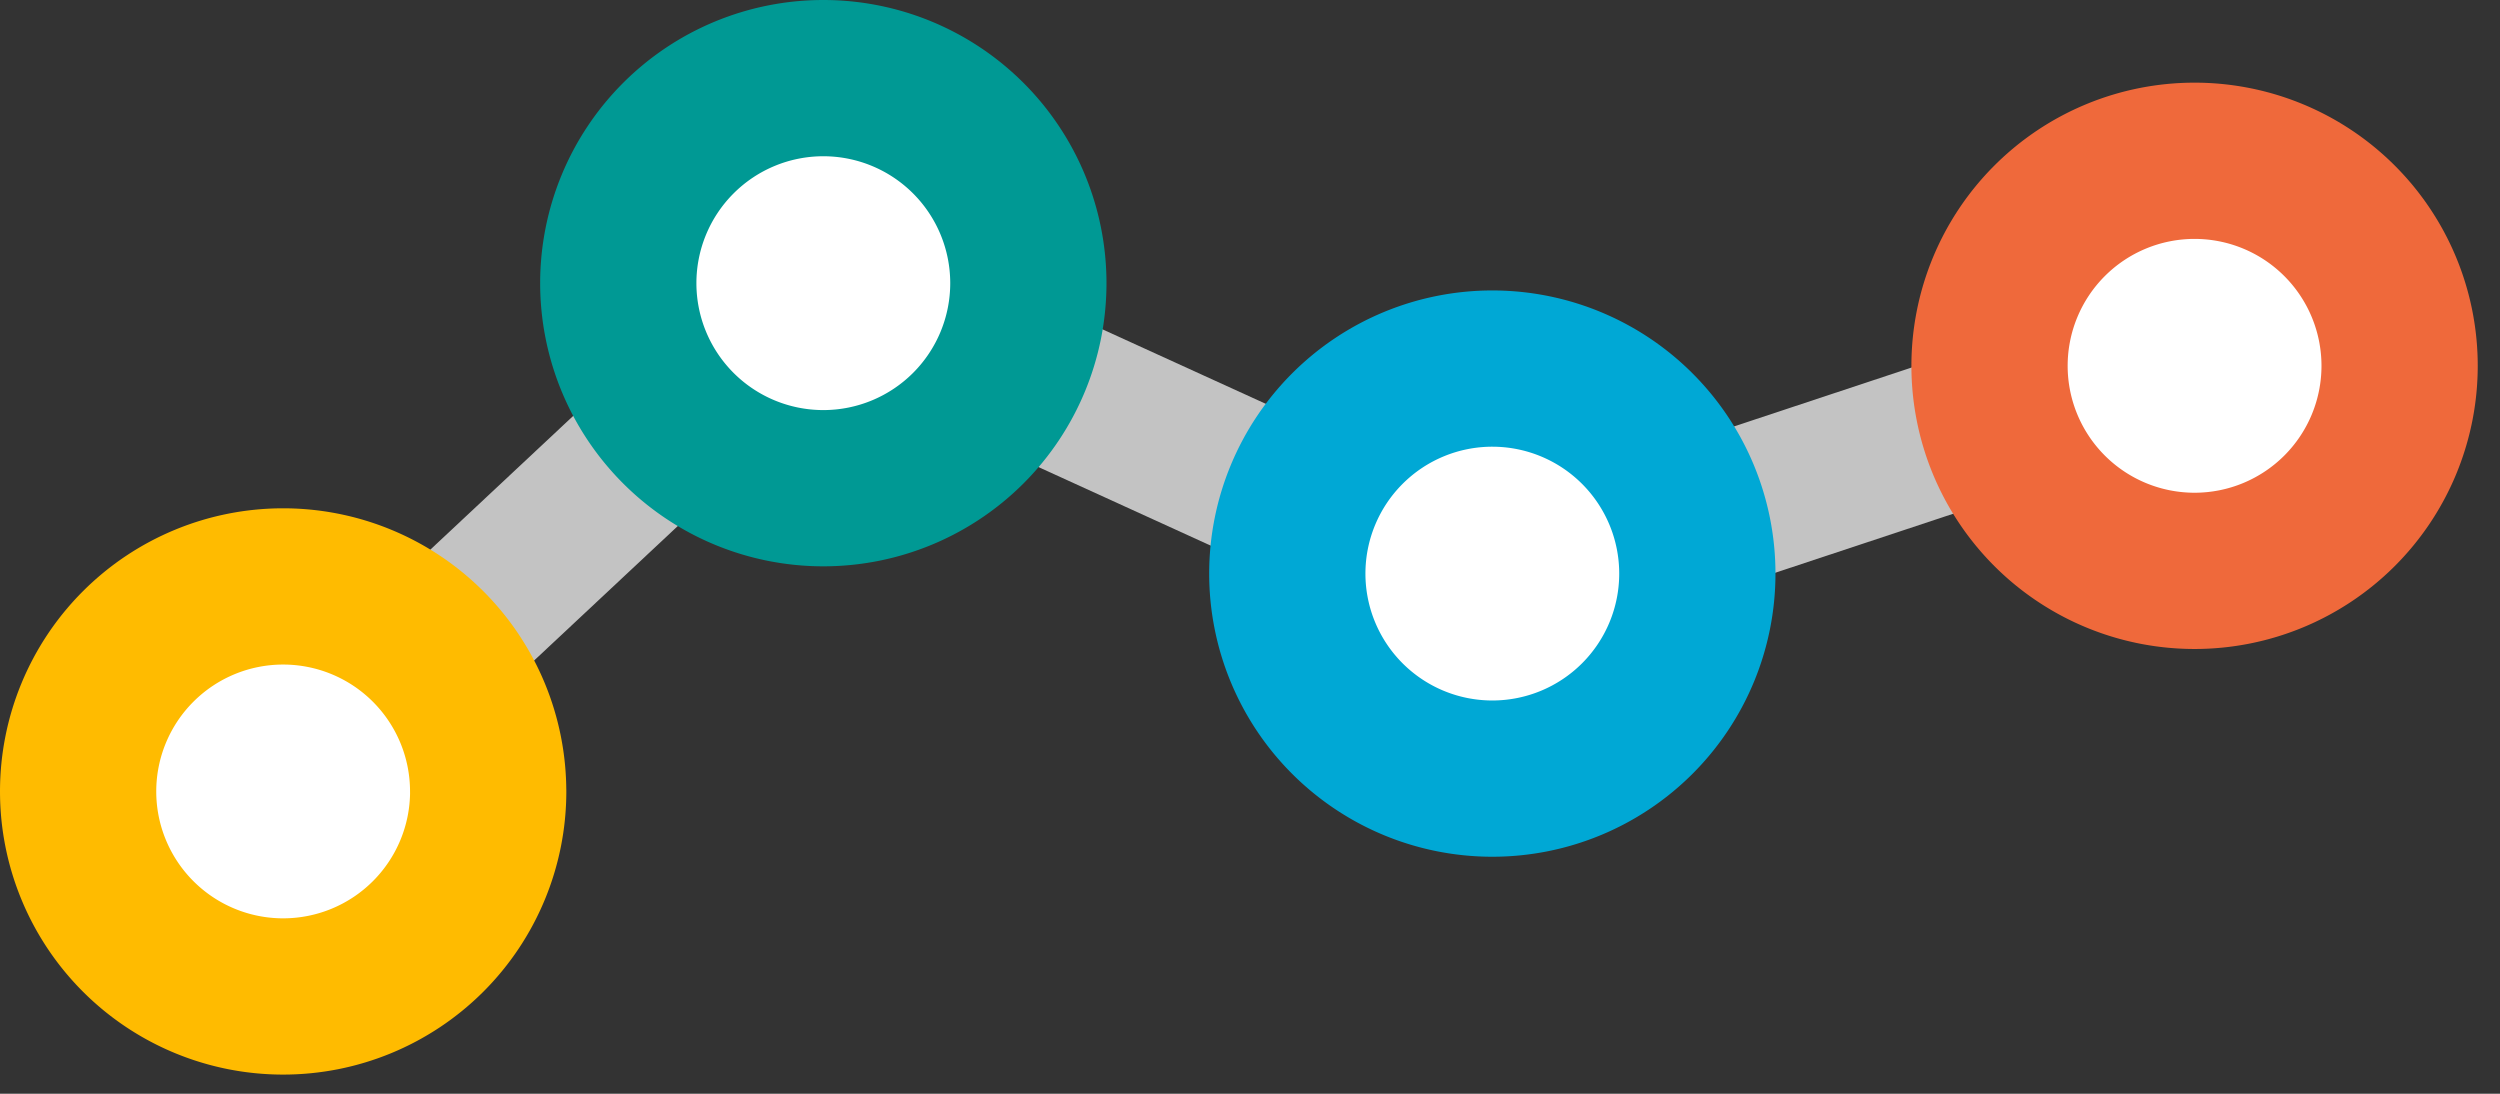
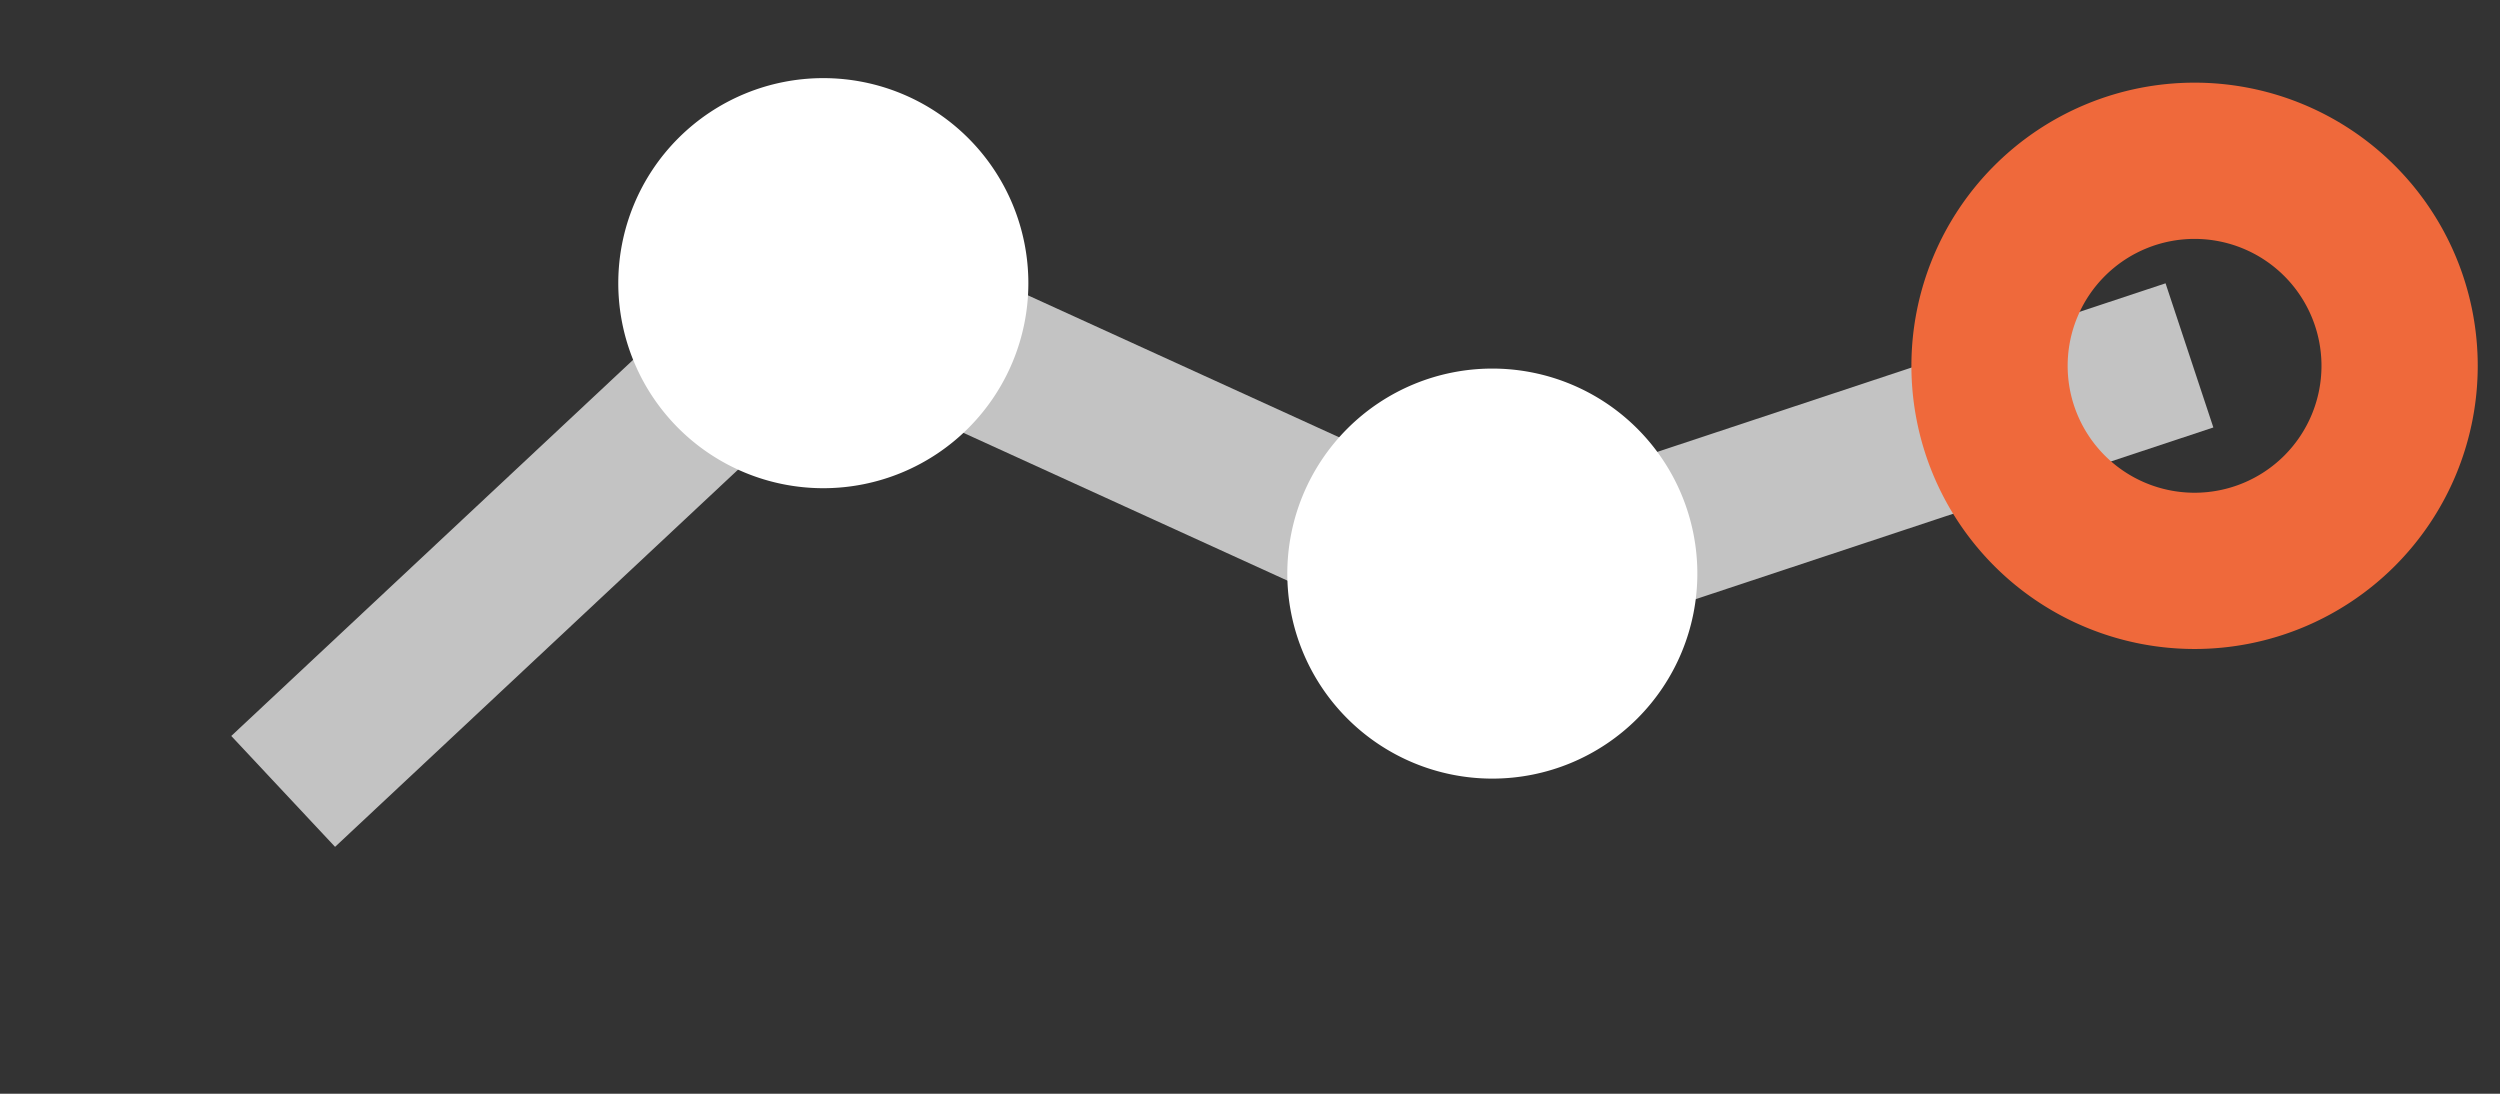
<svg xmlns="http://www.w3.org/2000/svg" width="64" height="28" viewBox="0 0 64 28">
  <rect x="0" y="0" width="64" height="28" fill="#333333" stroke="none" />
  <g fill="none" fill-rule="evenodd">
    <path stroke="#C3C3C3" stroke-linejoin="round" stroke-width="3.888" d="M7.249 20.26L21.083 7.311l16.989 7.749L56.05 9.098" />
-     <path fill="#FFF" d="M12.498 20.26A5.248 5.248 0 112 20.261a5.248 5.248 0 0110.497 0" />
-     <path stroke="#FB0" stroke-linecap="round" stroke-linejoin="round" stroke-width="4" d="M12.498 20.26A5.248 5.248 0 112 20.261a5.248 5.248 0 0110.497 0z" />
    <path fill="#FFF" d="M26.326 7.249a5.249 5.249 0 11-10.498 0 5.249 5.249 0 0110.498 0" />
-     <path stroke="#009994" stroke-linecap="round" stroke-linejoin="round" stroke-width="4" d="M26.326 7.249a5.249 5.249 0 11-10.498 0 5.249 5.249 0 0110.498 0z" />
    <path fill="#FFF" d="M43.452 14.684a5.248 5.248 0 11-10.497 0 5.248 5.248 0 0110.497 0" />
-     <path stroke="#00A8D5" stroke-linecap="round" stroke-linejoin="round" stroke-width="4" d="M43.452 14.684a5.248 5.248 0 11-10.497 0 5.248 5.248 0 0110.497 0z" />
-     <path fill="#FFF" d="M61.43 9.365a5.249 5.249 0 11-10.498 0 5.249 5.249 0 0110.498 0" />
    <path stroke="#EF693B" stroke-linecap="round" stroke-linejoin="round" stroke-width="4" d="M61.43 9.365a5.249 5.249 0 11-10.498 0 5.249 5.249 0 0110.498 0z" />
  </g>
</svg>